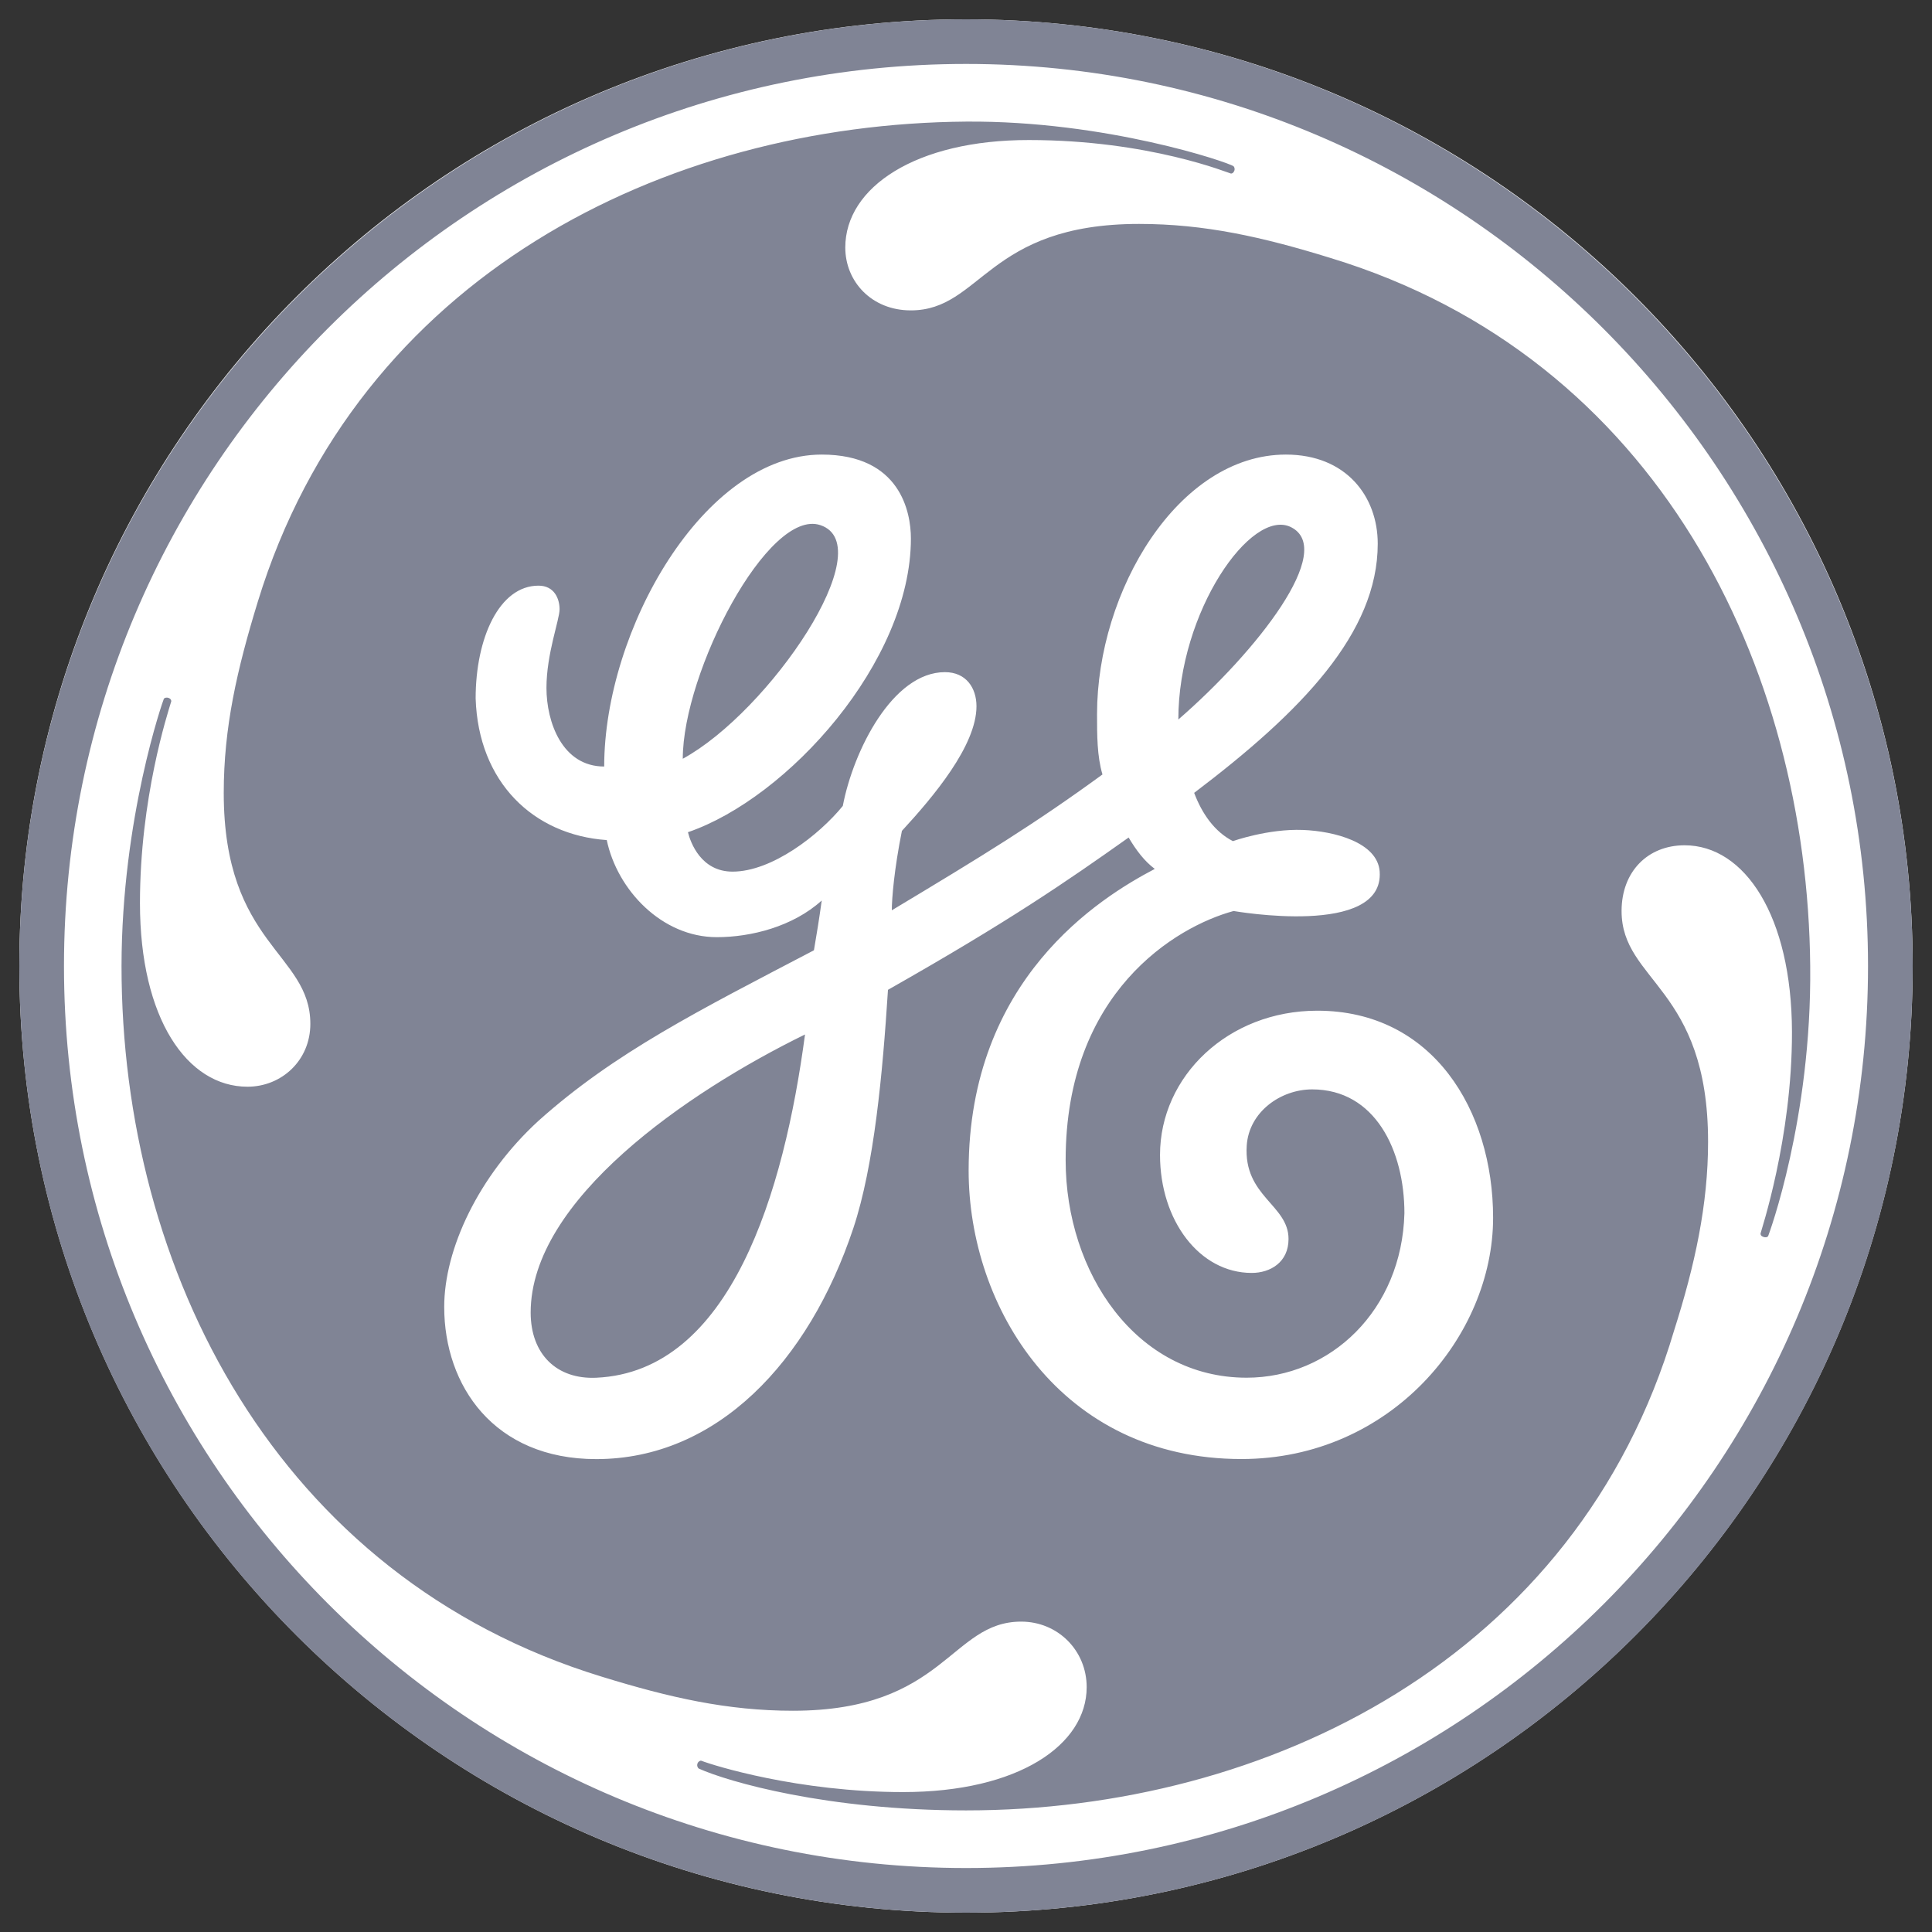
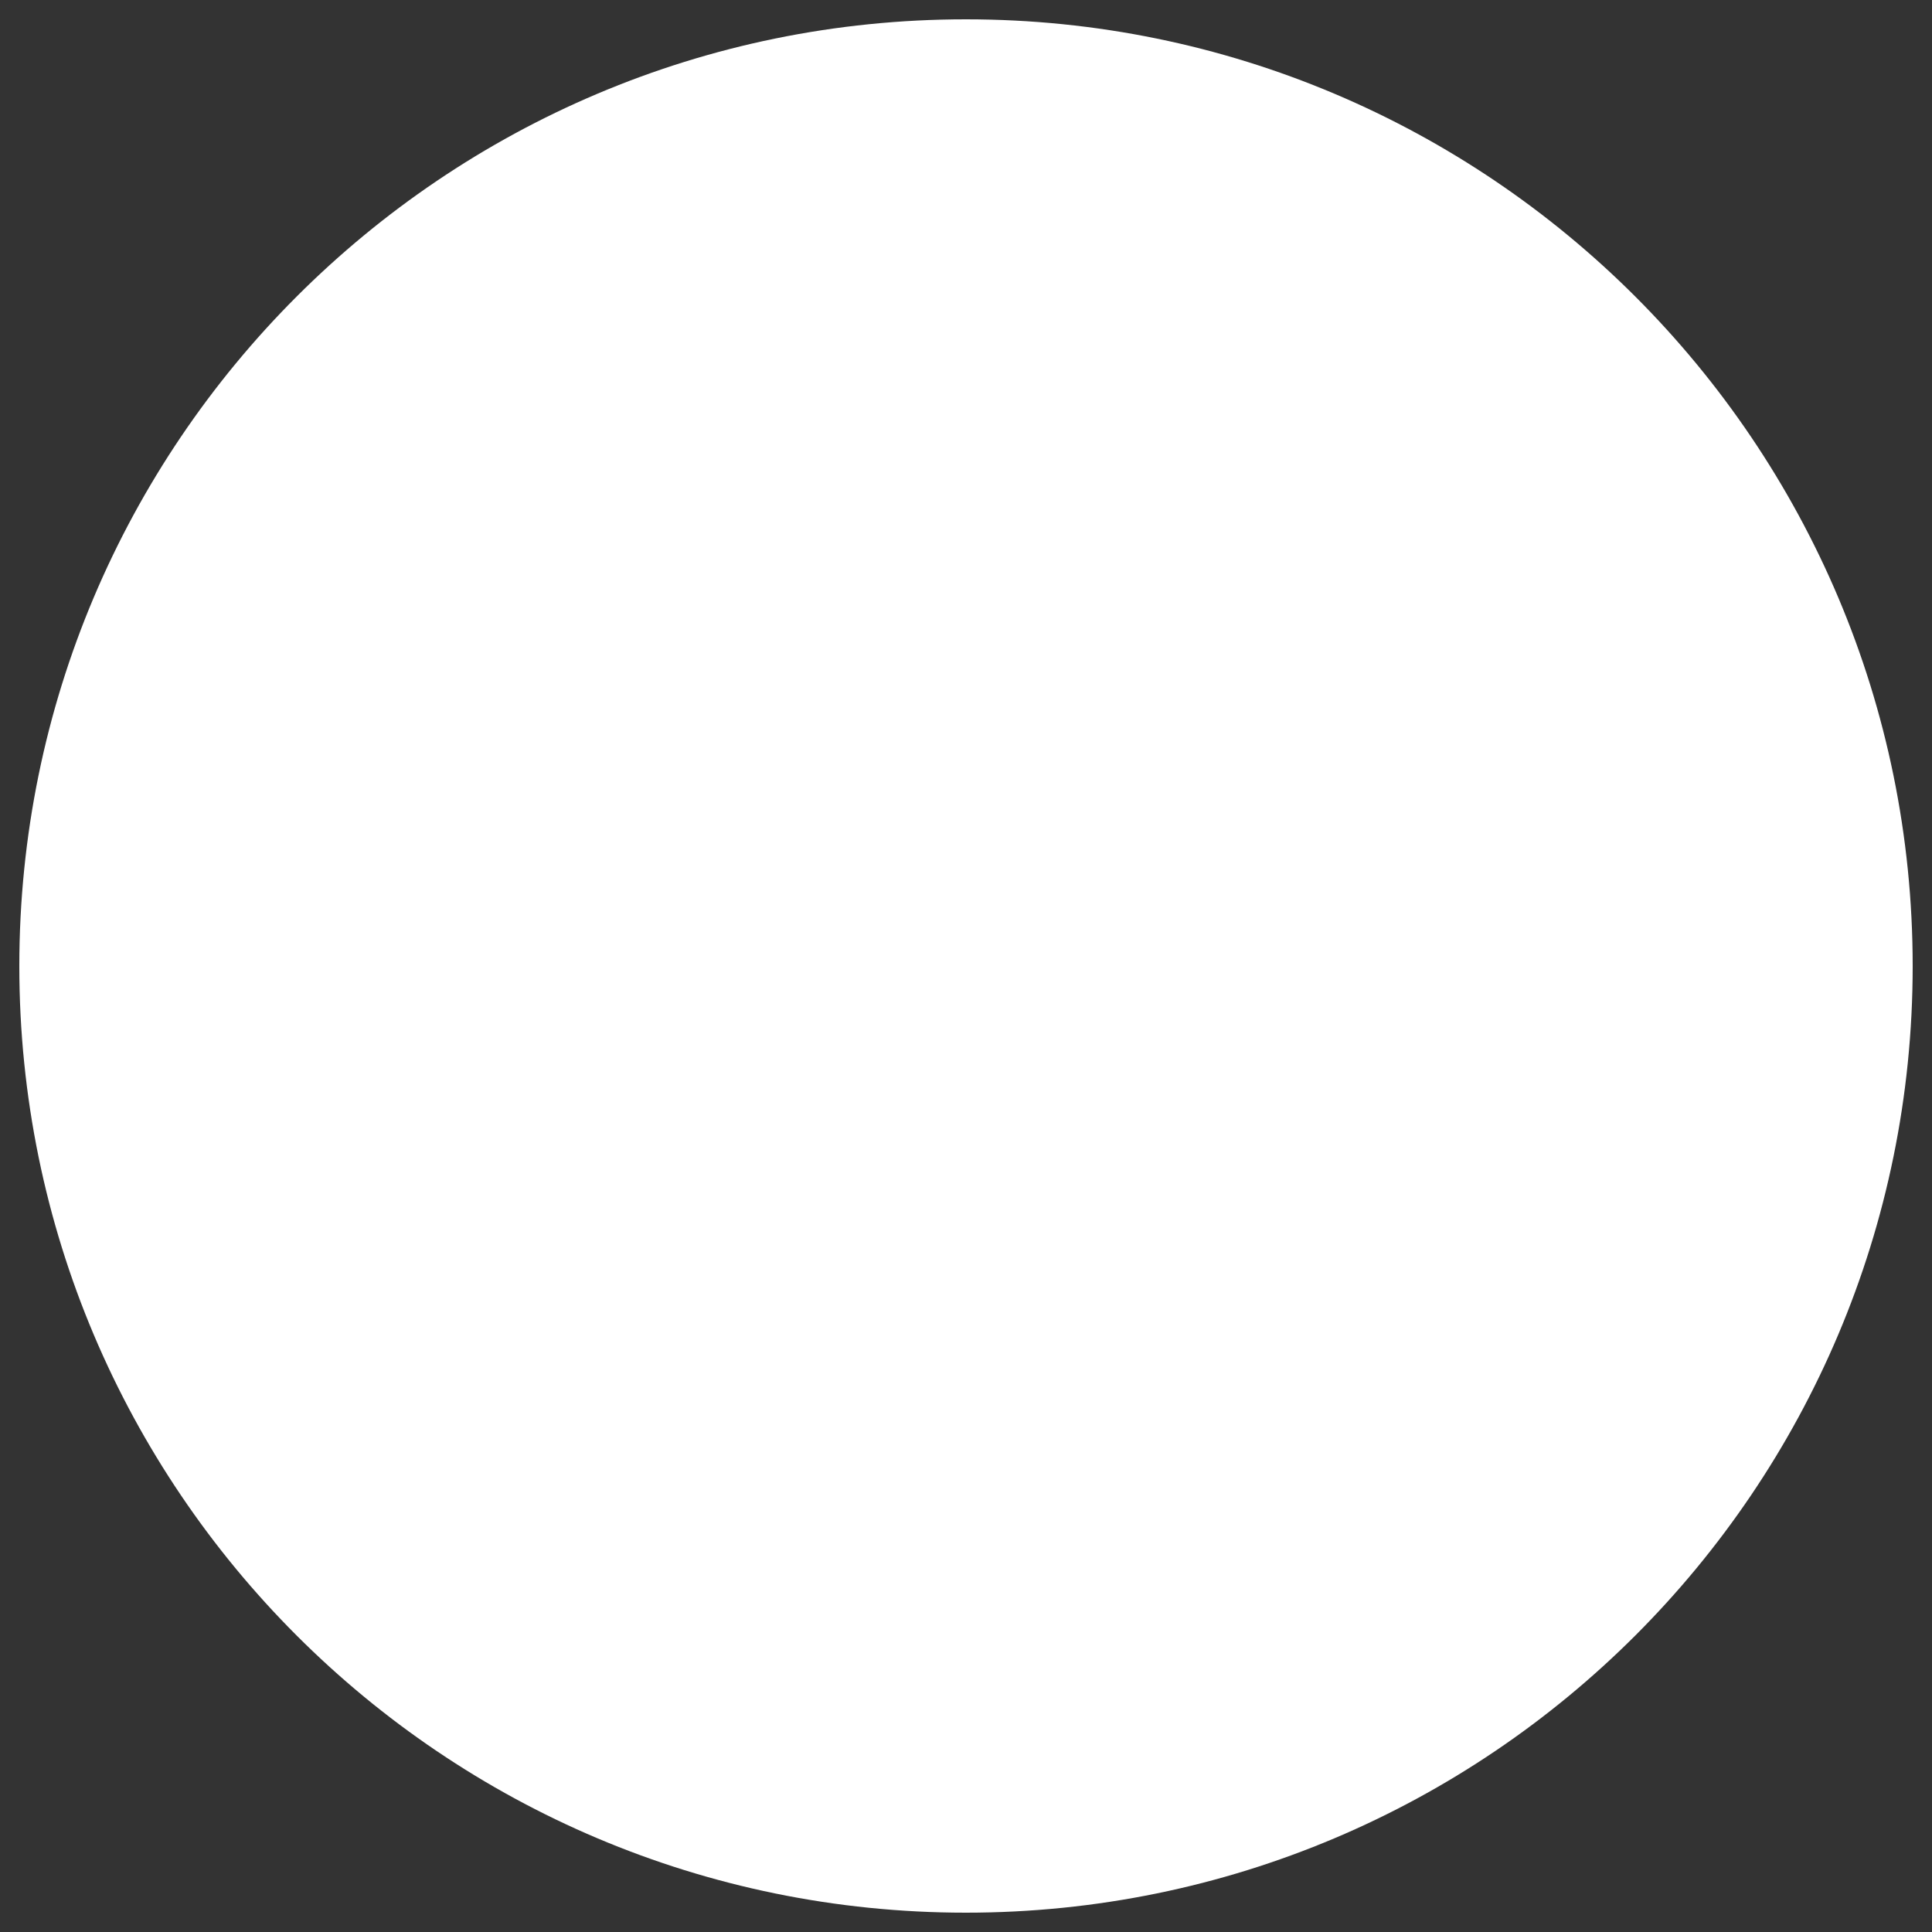
<svg xmlns="http://www.w3.org/2000/svg" width="52" height="52" viewBox="0 0 52 52" fill="none">
  <rect x="0" y="0" width="52" height="52" fill="#333333" stroke="none" />
  <path d="M25.997 51.48C40.073 51.48 51.48 40.073 51.48 26.002C51.48 11.931 40.073 0.52 25.997 0.52C11.926 0.52 0.52 11.931 0.52 26.002C0.52 40.073 11.926 51.48 25.997 51.48Z" fill="white" />
-   <path d="M31.715 19.366C31.715 16.468 33.677 13.658 34.747 14.188C35.967 14.799 33.833 17.528 31.715 19.366ZM18.377 20.422C18.377 18.092 20.676 13.666 22.08 14.134C23.74 14.687 20.705 19.152 18.377 20.422ZM16.047 37.082C14.99 37.13 14.283 36.454 14.283 35.326C14.283 32.294 18.49 29.398 21.667 27.843C21.103 32.076 19.673 36.919 16.047 37.082ZM35.455 27.203C33.056 27.203 31.222 28.968 31.222 31.085C31.222 32.849 32.283 34.261 33.69 34.261C34.188 34.261 34.681 33.977 34.681 33.347C34.681 32.424 33.465 32.203 33.556 30.831C33.617 29.926 34.47 29.321 35.317 29.321C37.009 29.321 37.8 30.961 37.8 32.653C37.732 35.266 35.808 37.081 33.553 37.081C30.587 37.081 28.682 34.261 28.682 31.225C28.682 26.705 31.648 24.941 33.202 24.52C33.216 24.52 37.26 25.239 37.134 23.456C37.075 22.672 35.91 22.37 35.067 22.338C34.13 22.302 33.184 22.639 33.184 22.639C32.693 22.389 32.352 21.901 32.141 21.34C35.035 19.149 37.082 17.034 37.082 14.634C37.082 13.364 36.233 12.235 34.61 12.235C31.715 12.235 29.527 15.905 29.527 19.222C29.527 19.785 29.527 20.352 29.673 20.845C27.836 22.184 26.471 23.019 24.003 24.501C24.003 24.192 24.067 23.395 24.275 22.363C25.121 21.445 26.282 20.069 26.282 19.009C26.282 18.516 26.003 18.091 25.433 18.091C24.023 18.091 22.967 20.21 22.684 21.692C22.049 22.472 20.778 23.46 19.717 23.46C18.871 23.46 18.587 22.683 18.516 22.399C21.199 21.481 24.517 17.811 24.517 14.493C24.517 13.789 24.234 12.235 22.117 12.235C18.941 12.235 16.262 16.965 16.262 20.631C15.13 20.631 14.708 19.433 14.708 18.515C14.708 17.596 15.061 16.682 15.061 16.398C15.061 16.115 14.919 15.763 14.494 15.763C13.437 15.763 12.802 17.175 12.802 18.798C12.875 21.057 14.356 22.472 16.331 22.611C16.613 23.953 17.812 25.224 19.293 25.224C20.212 25.224 21.34 24.941 22.117 24.237C22.049 24.73 21.98 25.155 21.907 25.577C18.8 27.203 16.541 28.332 14.494 30.166C12.875 31.65 11.956 33.625 11.956 35.176C11.956 37.297 13.296 39.272 16.048 39.272C19.293 39.272 21.766 36.661 22.967 33.059C23.529 31.367 23.755 28.903 23.9 26.641C27.142 24.803 28.682 23.744 30.377 22.542C30.588 22.895 30.801 23.176 31.081 23.387C29.6 24.164 26.071 26.354 26.071 31.505C26.071 35.175 28.539 39.27 33.413 39.27C37.435 39.27 40.187 35.952 40.187 32.775C40.186 29.883 38.563 27.203 35.455 27.203ZM47.591 33.267C47.581 33.288 47.541 33.318 47.461 33.291C47.399 33.27 47.385 33.24 47.385 33.2C47.388 33.16 48.238 30.648 48.231 27.769C48.223 24.657 46.961 22.751 45.341 22.751C44.35 22.751 43.645 23.459 43.645 24.52C43.645 26.425 45.973 26.568 45.973 30.731C45.973 32.423 45.62 34.047 45.059 35.81C42.444 44.632 34.116 48.727 26.003 48.727C22.26 48.727 19.602 47.958 18.811 47.603C18.779 47.584 18.749 47.523 18.775 47.46C18.792 47.414 18.848 47.377 18.88 47.392C19.2 47.516 21.483 48.234 24.308 48.234C27.412 48.234 29.248 46.964 29.248 45.41C29.248 44.423 28.472 43.646 27.485 43.646C25.578 43.646 25.434 46.045 21.341 46.045C19.578 46.045 18.024 45.692 16.19 45.126C7.436 42.444 3.268 34.189 3.271 26.002C3.274 22.013 4.394 18.835 4.411 18.806C4.426 18.785 4.476 18.763 4.537 18.785C4.599 18.806 4.613 18.857 4.61 18.876C4.509 19.207 3.767 21.483 3.767 24.308C3.767 27.416 5.037 29.249 6.661 29.249C7.576 29.249 8.353 28.545 8.353 27.557C8.353 25.648 6.022 25.437 6.022 21.343C6.022 19.578 6.378 18.024 6.94 16.191C9.624 7.438 17.883 3.336 26.001 3.273C29.773 3.244 33.073 4.373 33.2 4.474C33.221 4.493 33.243 4.541 33.221 4.598C33.191 4.667 33.148 4.674 33.127 4.67C33.087 4.667 30.941 3.769 27.692 3.769C24.657 3.766 22.751 5.037 22.751 6.662C22.751 7.577 23.459 8.354 24.514 8.354C26.421 8.354 26.562 6.027 30.658 6.027C32.417 6.027 33.972 6.375 35.806 6.942C44.631 9.624 48.647 17.953 48.722 26.001C48.764 30.123 47.602 33.24 47.591 33.267ZM26.002 1.721C12.591 1.721 1.722 12.587 1.722 26.001C1.722 39.412 12.591 50.278 26.002 50.278C39.409 50.278 50.278 39.412 50.278 26.001C50.278 12.66 39.409 1.721 26.002 1.721ZM26.002 51.48C11.955 51.48 0.52 40.117 0.52 26.002C0.52 11.952 11.955 0.52 26.002 0.52C40.044 0.52 51.48 11.952 51.48 26.002C51.48 40.117 40.044 51.48 26.002 51.48Z" fill="#808495" />
</svg>